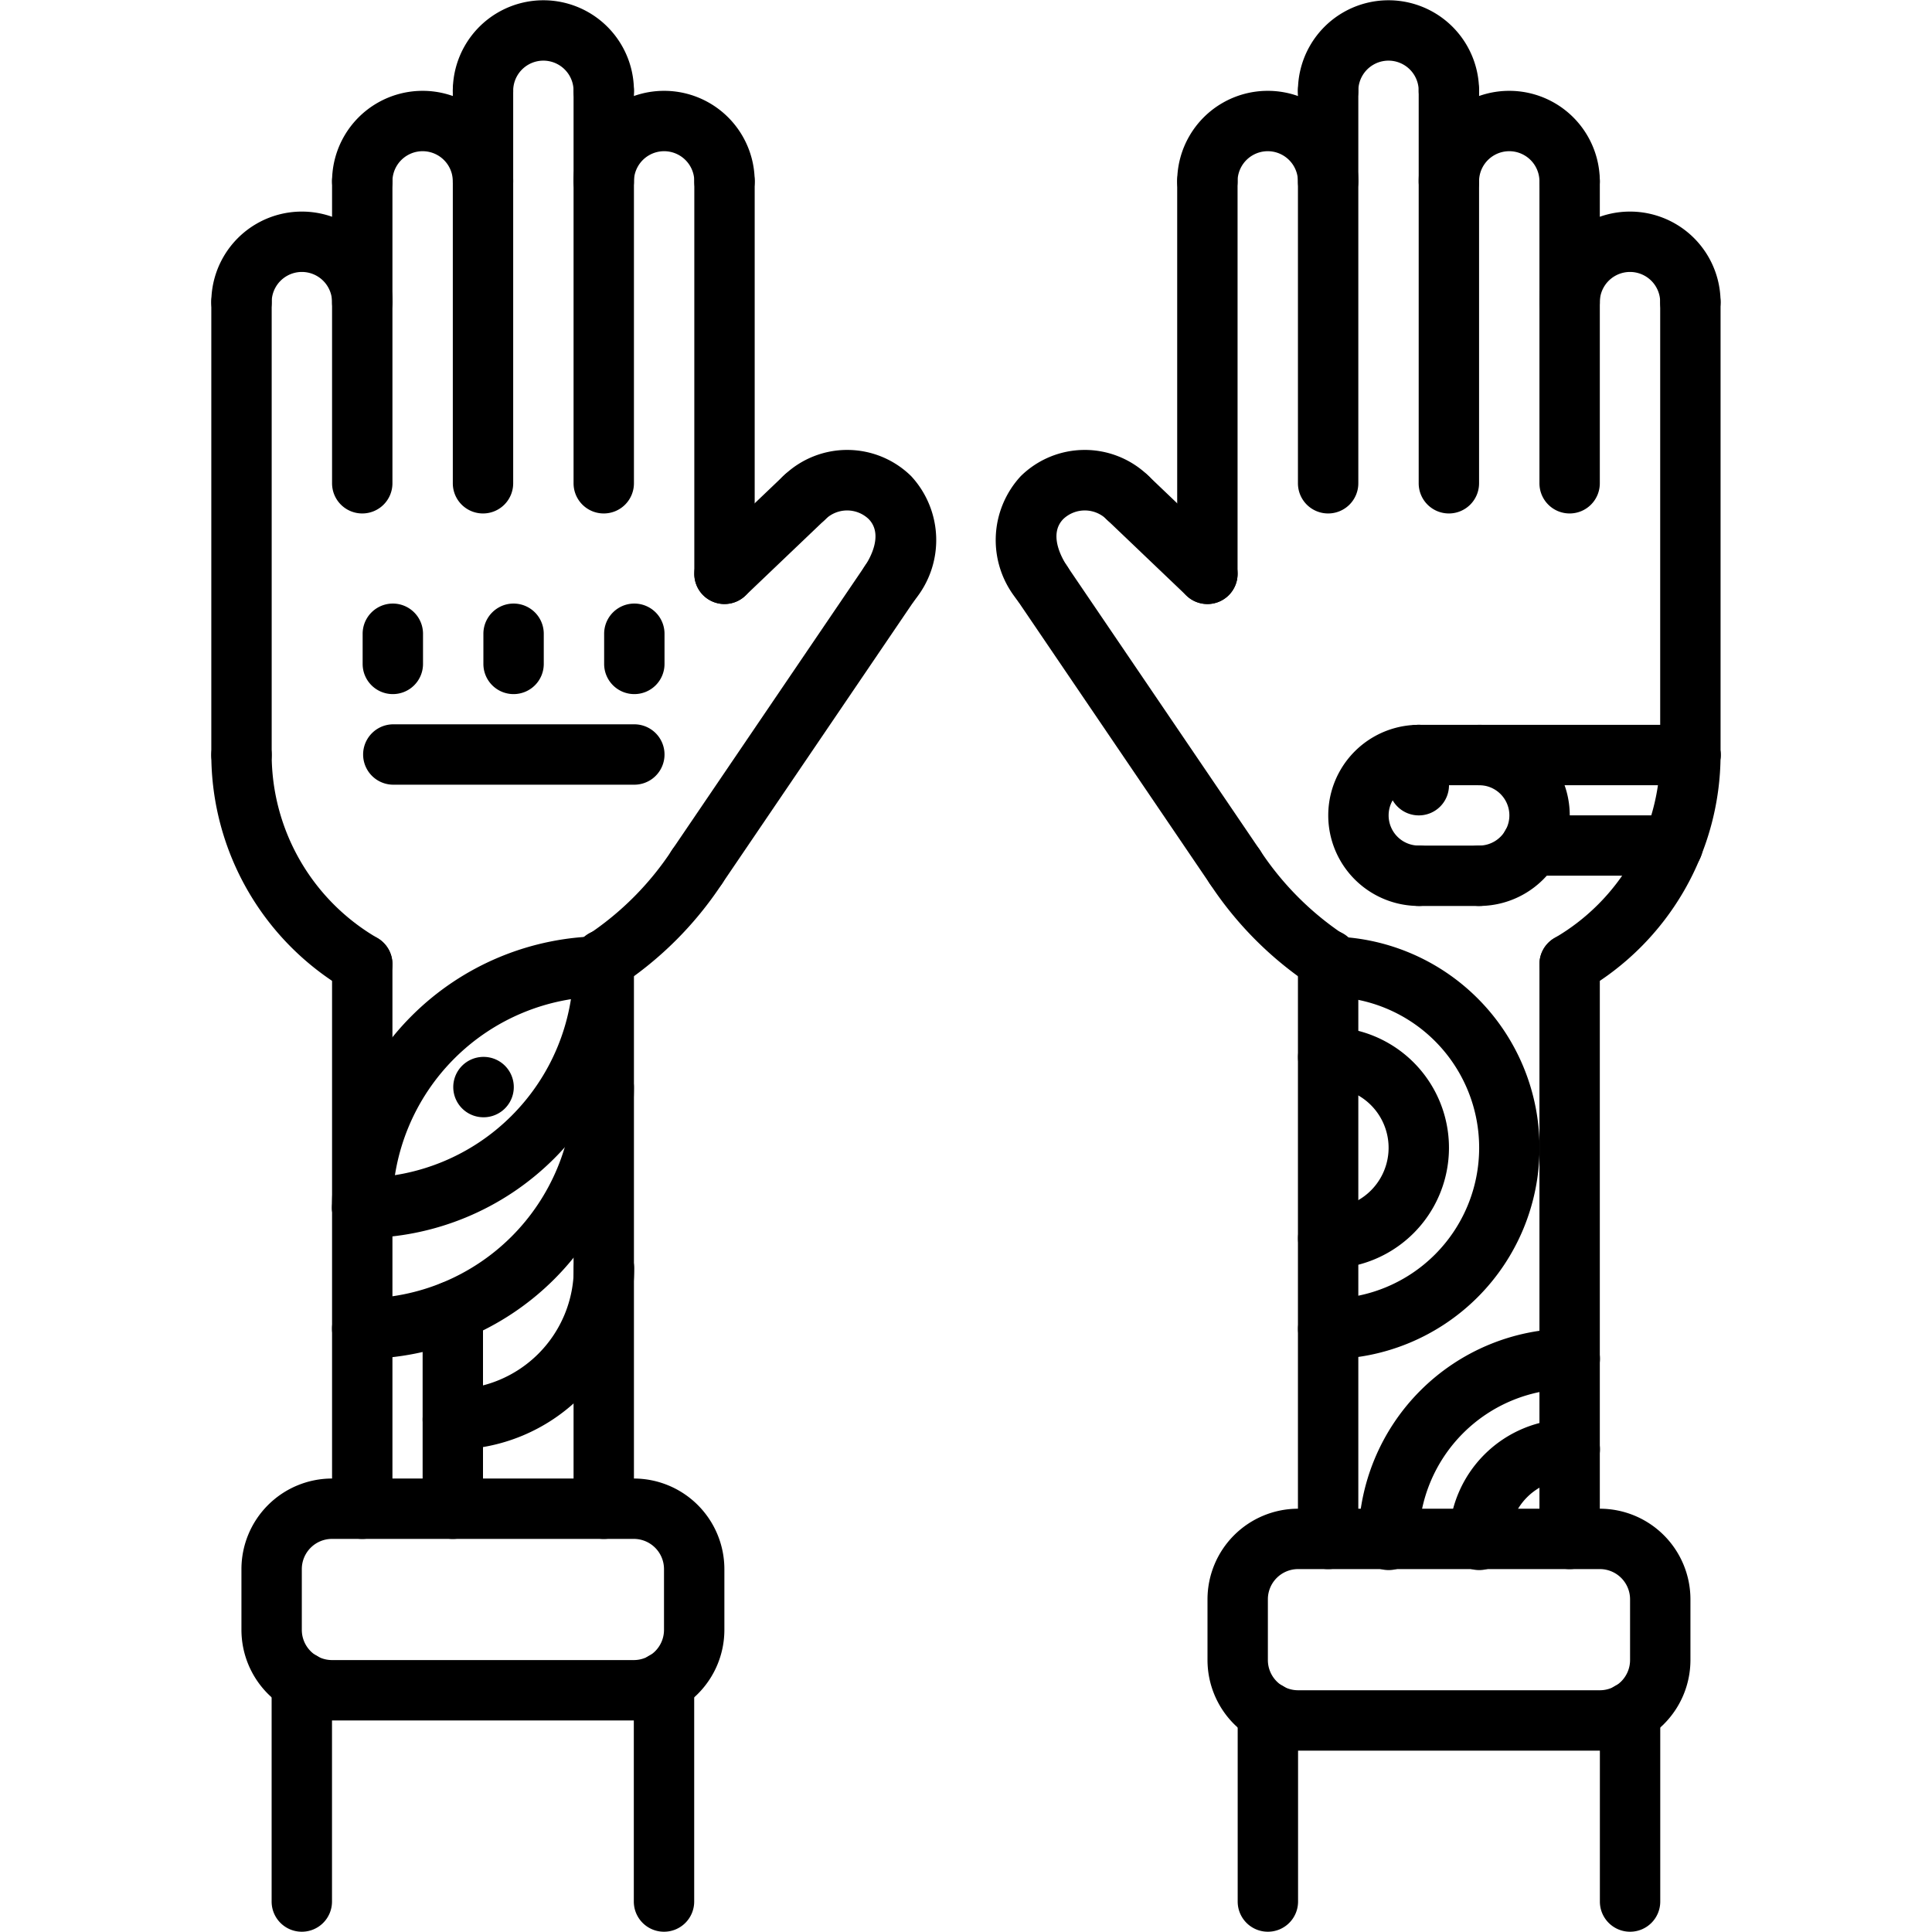
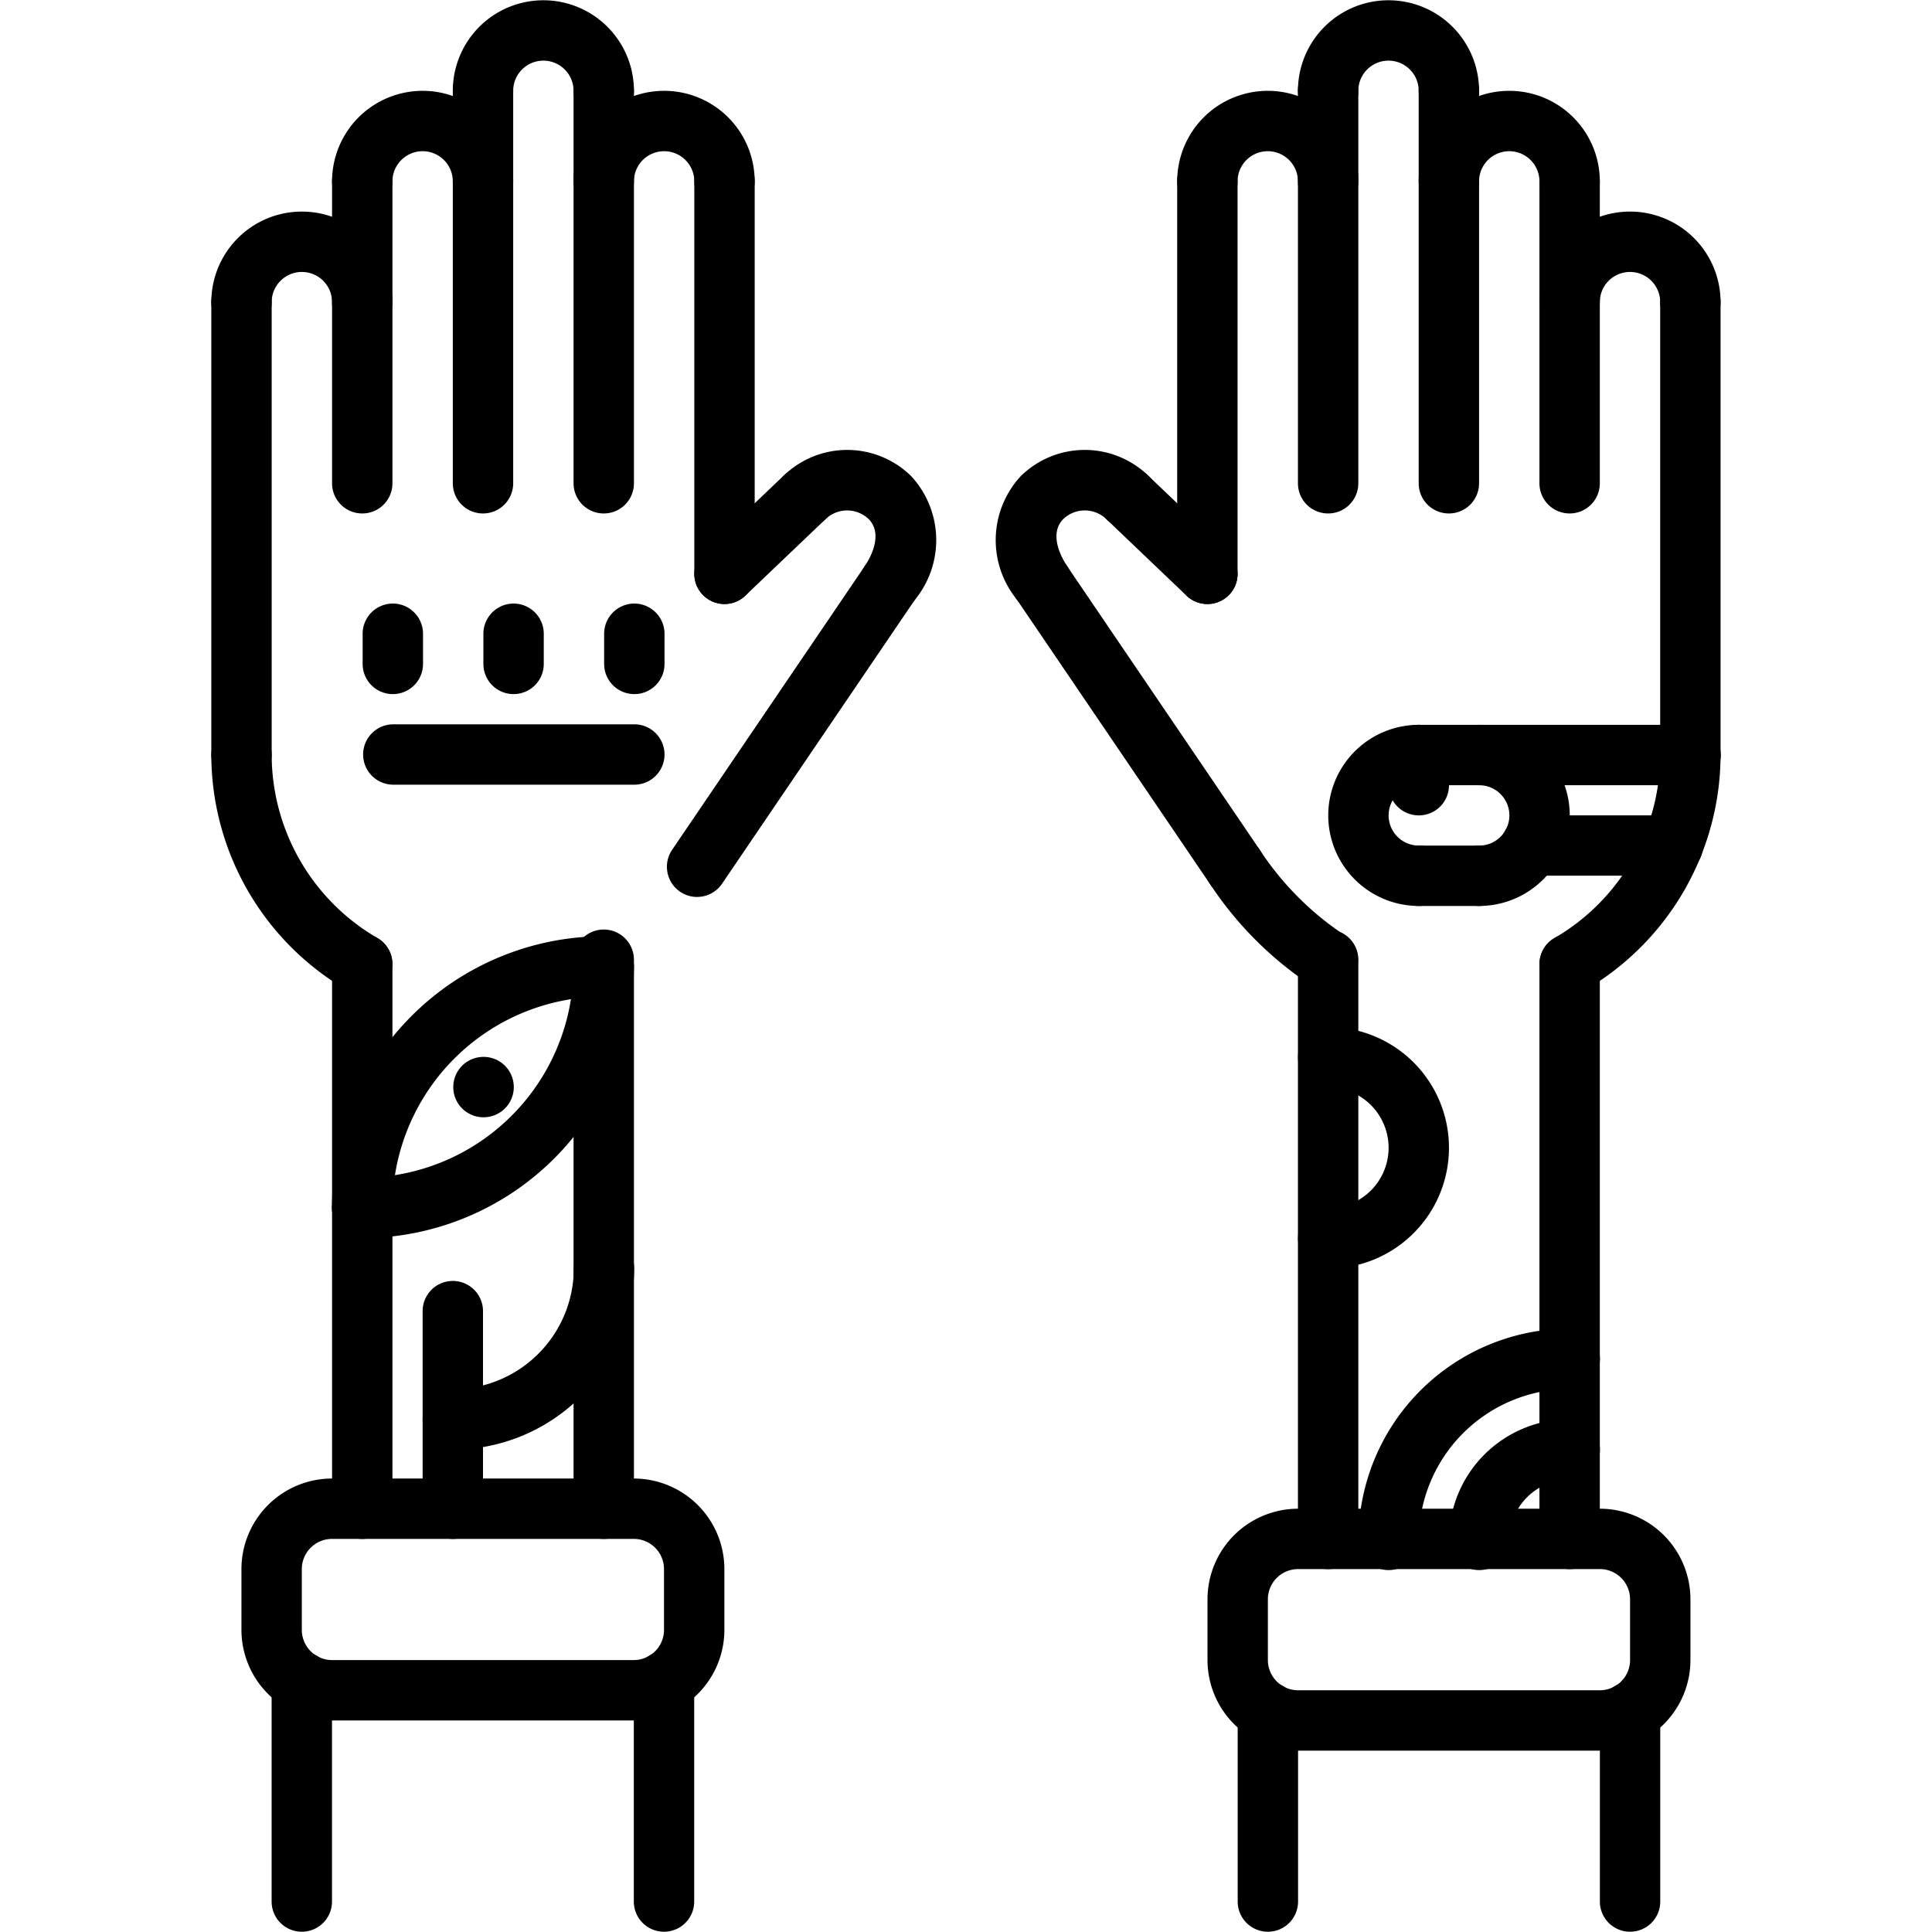
<svg xmlns="http://www.w3.org/2000/svg" id="icons" height="70" viewBox="0 0 64 64" width="70">
  <path d="m16.02 37.011a1 1 0 0 1 -.01-2h.01a1 1 0 1 1 0 2z" />
  <path d="m55.996 11.009a.999.999 0 0 1 -1-1 1 1 0 1 0 -2 0 1 1 0 0 1 -2 0 3 3 0 1 1 6 0 .999.999 0 0 1 -1 1z" />
  <path d="m55.996 26.009a.999.999 0 0 1 -1-1v-15a1 1 0 1 1 2 0v15a.999.999 0 0 1 -1 1z" />
  <path d="m51.996 17.009a.999.999 0 0 1 -1-1v-10a1 1 0 1 1 2 0v10a.999.999 0 0 1 -1 1z" />
  <path d="m51.996 7.009a.999.999 0 0 1 -1-1 1 1 0 1 0 -2 0 1 1 0 0 1 -2 0 3 3 0 1 1 6 0 .999.999 0 0 1 -1 1z" />
  <path d="m39.996 20.009a.999.999 0 0 1 -1-1v-13a1 1 0 1 1 2 0v13a.999.999 0 0 1 -1 1z" />
  <path d="m43.996 7.009a.999.999 0 0 1 -1-1 1 1 0 1 0 -2 0 1 1 0 0 1 -2 0 3 3 0 1 1 6 0 .999.999 0 0 1 -1 1z" />
  <path d="m47.996 17.009a.999.999 0 0 1 -1-1v-13a1 1 0 1 1 2 0v13a.999.999 0 0 1 -1 1z" />
  <path d="m47.996 4.009a.999.999 0 0 1 -1-1 1 1 0 1 0 -2 0 1 1 0 0 1 -2 0 3 3 0 1 1 6 0 .999.999 0 0 1 -1 1z" />
  <path d="m43.996 17.009a.999.999 0 0 1 -1-1v-13a1 1 0 1 1 2 0v13a.999.999 0 0 1 -1 1z" />
  <path d="m51.997 32.938a1 1 0 0 1 -.502-1.865 7.031 7.031 0 0 0 3.501-6.064 1 1 0 1 1 2 0 9.034 9.034 0 0 1 -4.499 7.795.992.992 0 0 1 -.5.135z" />
  <path d="m43.987 32.81a.997.997 0 0 1 -.537-.157 11.852 11.852 0 0 1 -3.372-3.377.999.999 0 0 1 1.652-1.125 9.892 9.892 0 0 0 2.796 2.816 1 1 0 0 1 -.539 1.843z" />
  <path d="m34.521 20.31a.999.999 0 0 1 -.827-.438 3.119 3.119 0 0 1 .119-4.098 3.021 3.021 0 0 1 4.218-.023 1.0 1 0 1 1 -1.365 1.461 1.034 1.034 0 0 0 -1.438-.023c-.533.533.006 1.392.119 1.559a1 1 0 0 1 -.825 1.562z" />
  <path d="m40.905 29.713a.998.998 0 0 1 -.828-.438l-6.385-9.403a1.0 1 0 1 1 1.654-1.123l6.385 9.403a1 1 0 0 1 -.826 1.562z" />
  <path d="m39.996 20.009a.997.997 0 0 1 -.69-.276l-2.648-2.527a1 1 0 1 1 1.381-1.447l2.648 2.527a1 1 0 0 1 -.69 1.724z" />
  <path d="m51.996 51.979a.999.999 0 0 1 -1-1v-19.04a1 1 0 0 1 2 0v19.04a.999.999 0 0 1 -1 1z" />
  <path d="m43.996 51.979a.999.999 0 0 1 -1-1v-19.187a1 1 0 0 1 2 0v19.187a.999.999 0 0 1 -1 1z" />
  <path d="m52.998 57.992h-9.998a3.003 3.003 0 0 1 -3-3v-2.014a3.003 3.003 0 0 1 3-3h9.998a3.003 3.003 0 0 1 3 3v2.014a3.003 3.003 0 0 1 -3 3zm-9.998-6.014a1.001 1.001 0 0 0 -1 1v2.014a1.001 1.001 0 0 0 1 1h9.998a1.001 1.001 0 0 0 1-1v-2.014a1.001 1.001 0 0 0 -1-1z" />
  <path d="m42 63.991a.999.999 0 0 1 -1-1v-6.274a1 1 0 0 1 2 0v6.274a.999.999 0 0 1 -1 1z" />
  <path d="m53.998 63.991a.999.999 0 0 1 -1-1v-6.274a1 1 0 0 1 2 0v6.274a.999.999 0 0 1 -1 1z" />
  <path d="m12 11.009a.999.999 0 0 1 -1-1 1 1 0 1 0 -2 0 1 1 0 0 1 -2 0 3 3 0 0 1 6 0 .999.999 0 0 1 -1 1z" />
  <path d="m8 26.009a.999.999 0 0 1 -1-1v-15a1 1 0 1 1 2 0v15a.999.999 0 0 1 -1 1z" />
  <path d="m12 17.009a.999.999 0 0 1 -1-1v-10a1 1 0 0 1 2 0v10a.999.999 0 0 1 -1 1z" />
  <path d="m16 7.009a.999.999 0 0 1 -1-1 1 1 0 0 0 -2 0 1 1 0 1 1 -2 0 3 3 0 1 1 6 0 .999.999 0 0 1 -1 1z" />
  <path d="m24 20.009a.999.999 0 0 1 -1-1v-13a1 1 0 0 1 2 0v13a.999.999 0 0 1 -1 1z" />
  <path d="m24 7.009a.999.999 0 0 1 -1-1 1 1 0 0 0 -2 0 1 1 0 1 1 -2 0 3 3 0 0 1 6 0 .999.999 0 0 1 -1 1z" />
  <path d="m16 17.009a.999.999 0 0 1 -1-1v-13a1 1 0 0 1 2 0v13a.999.999 0 0 1 -1 1z" />
  <path d="m20 4.009a.999.999 0 0 1 -1-1 1 1 0 0 0 -2 0 1 1 0 1 1 -2 0 3 3 0 0 1 6 0 .999.999 0 0 1 -1 1z" />
  <path d="m20 17.009a.999.999 0 0 1 -1-1v-13a1 1 0 0 1 2 0v13a.999.999 0 0 1 -1 1z" />
  <path d="m11.999 32.938a.992.992 0 0 1 -.5-.135 9.034 9.034 0 0 1 -4.499-7.795 1 1 0 0 1 2 0 7.031 7.031 0 0 0 3.501 6.064 1 1 0 0 1 -.502 1.865z" />
-   <path d="m20.009 32.81a1 1 0 0 1 -.539-1.843 9.893 9.893 0 0 0 2.796-2.816.999.999 0 0 1 1.652 1.125 11.852 11.852 0 0 1 -3.372 3.377.997.997 0 0 1 -.537.157z" />
  <path d="m29.476 20.31a1 1 0 0 1 -.825-1.562c.113-.167.652-1.025.119-1.559a1.034 1.034 0 0 0 -1.438.023 1.0 1 0 1 1 -1.365-1.461 3.021 3.021 0 0 1 4.218.023 3.119 3.119 0 0 1 .119 4.098.999.999 0 0 1 -.827.437z" />
  <path d="m23.091 29.713a1 1 0 0 1 -.826-1.562l6.385-9.403a1.0 1 0 1 1 1.654 1.123l-6.385 9.403a.998.998 0 0 1 -.828.438z" />
  <path d="m24 20.009a1 1 0 0 1 -.69-1.724l2.648-2.527a1 1 0 0 1 1.381 1.447l-2.648 2.527a.997.997 0 0 1 -.69.276z" />
  <path d="m12 50.979a.999.999 0 0 1 -1-1v-18.04a1 1 0 0 1 2 0v18.04a.999.999 0 0 1 -1 1z" />
  <path d="m20 50.979a.999.999 0 0 1 -1-1v-18.187a1 1 0 0 1 2 0v18.187a.999.999 0 0 1 -1 1z" />
  <path d="m20.996 56.992h-9.998a3.003 3.003 0 0 1 -3-3v-2.014a3.003 3.003 0 0 1 3-3h9.998a3.003 3.003 0 0 1 3 3v2.014a3.003 3.003 0 0 1 -3 3zm-9.998-6.014a1.001 1.001 0 0 0 -1 1v2.014a1.001 1.001 0 0 0 1 1h9.998a1.001 1.001 0 0 0 1-1v-2.014a1.001 1.001 0 0 0 -1-1z" />
  <path d="m21.996 63.991a.999.999 0 0 1 -1-1v-7.274a1 1 0 0 1 2 0v7.274a.999.999 0 0 1 -1 1z" />
  <path d="m9.998 63.991a.999.999 0 0 1 -1-1v-7.274a1 1 0 0 1 2 0v7.274a.999.999 0 0 1 -1 1z" />
  <path d="m21.013 22.993a.999.999 0 0 1 -1-1v-.999a1 1 0 0 1 2 0v.999a.999.999 0 0 1 -1 1z" />
  <path d="m17.013 22.993a.999.999 0 0 1 -1-1v-.999a1 1 0 0 1 2 0v.999a.999.999 0 0 1 -1 1z" />
  <path d="m13.013 22.993a.999.999 0 0 1 -1-1v-.999a1 1 0 0 1 2 0v.999a.999.999 0 0 1 -1 1z" />
  <path d="m21.013 25.994h-7.984a1 1 0 0 1 0-2h7.984a1 1 0 0 1 0 2z" />
  <path d="m49 52.011a.999.999 0 0 1 -1-1 4.004 4.004 0 0 1 4-4 1 1 0 0 1 0 2 2.003 2.003 0 0 0 -2 2 .999.999 0 0 1 -1 1z" />
  <path d="m46 52.011a.999.999 0 0 1 -1-1 7.008 7.008 0 0 1 7-7 1 1 0 0 1 0 2 5.006 5.006 0 0 0 -5 5 .999.999 0 0 1 -1 1z" />
-   <path d="m43.999 45.022a1 1 0 0 1 0-2 5 5 0 0 0 0-10 1 1 0 1 1 0-2 7 7 0 0 1 0 14z" />
  <path d="m43.999 42.022a1 1 0 0 1 0-2 2 2 0 0 0 0-4 1 1 0 0 1 0-2 4 4 0 0 1 0 8z" />
  <path d="m55.414 29.009h-4.683a1 1 0 0 1 0-2h4.683a1 1 0 0 1 0 2z" />
  <path d="m56 26.011h-9a1 1 0 0 1 0-2h9a1 1 0 0 1 0 2z" />
  <path d="m49 30.011a1 1 0 0 1 0-2 1 1 0 0 0 0-2 1 1 0 0 1 0-2 3 3 0 0 1 0 6z" />
  <path d="m47 30.011a3 3 0 0 1 0-6 1 1 0 0 1 0 2 1 1 0 0 0 0 2 1 1 0 0 1 0 2z" />
  <path d="m49 30.011h-2a1 1 0 0 1 0-2h2a1 1 0 0 1 0 2z" />
  <path d="m47 27.011a.999.999 0 0 1 -1-1v-1a1 1 0 0 1 2 0v1a.999.999 0 0 1 -1 1z" />
  <path d="m11.999 41.014a1 1 0 0 1 0-2 7.008 7.008 0 0 0 7-7 1 1 0 1 1 2 0 9.01 9.01 0 0 1 -9 9z" />
  <path d="m11.997 41.014a.999.999 0 0 1 -1-1 9.01 9.01 0 0 1 9-9 1 1 0 1 1 0 2 7.008 7.008 0 0 0 -7 7 .999.999 0 0 1 -1 1z" />
-   <path d="m11.999 45.014a1 1 0 0 1 0-2 7.008 7.008 0 0 0 7-7 1 1 0 0 1 2 0 9.01 9.01 0 0 1 -9 9z" />
  <path d="m15 50.979a.999.999 0 0 1 -1-1v-6.546a1 1 0 0 1 2 0v6.546a.999.999 0 0 1 -1 1z" />
  <path d="m15 48.021a1 1 0 0 1 0-2 4.012 4.012 0 0 0 4.008-4.008 1 1 0 0 1 2 0 6.015 6.015 0 0 1 -6.008 6.008z" />
</svg>